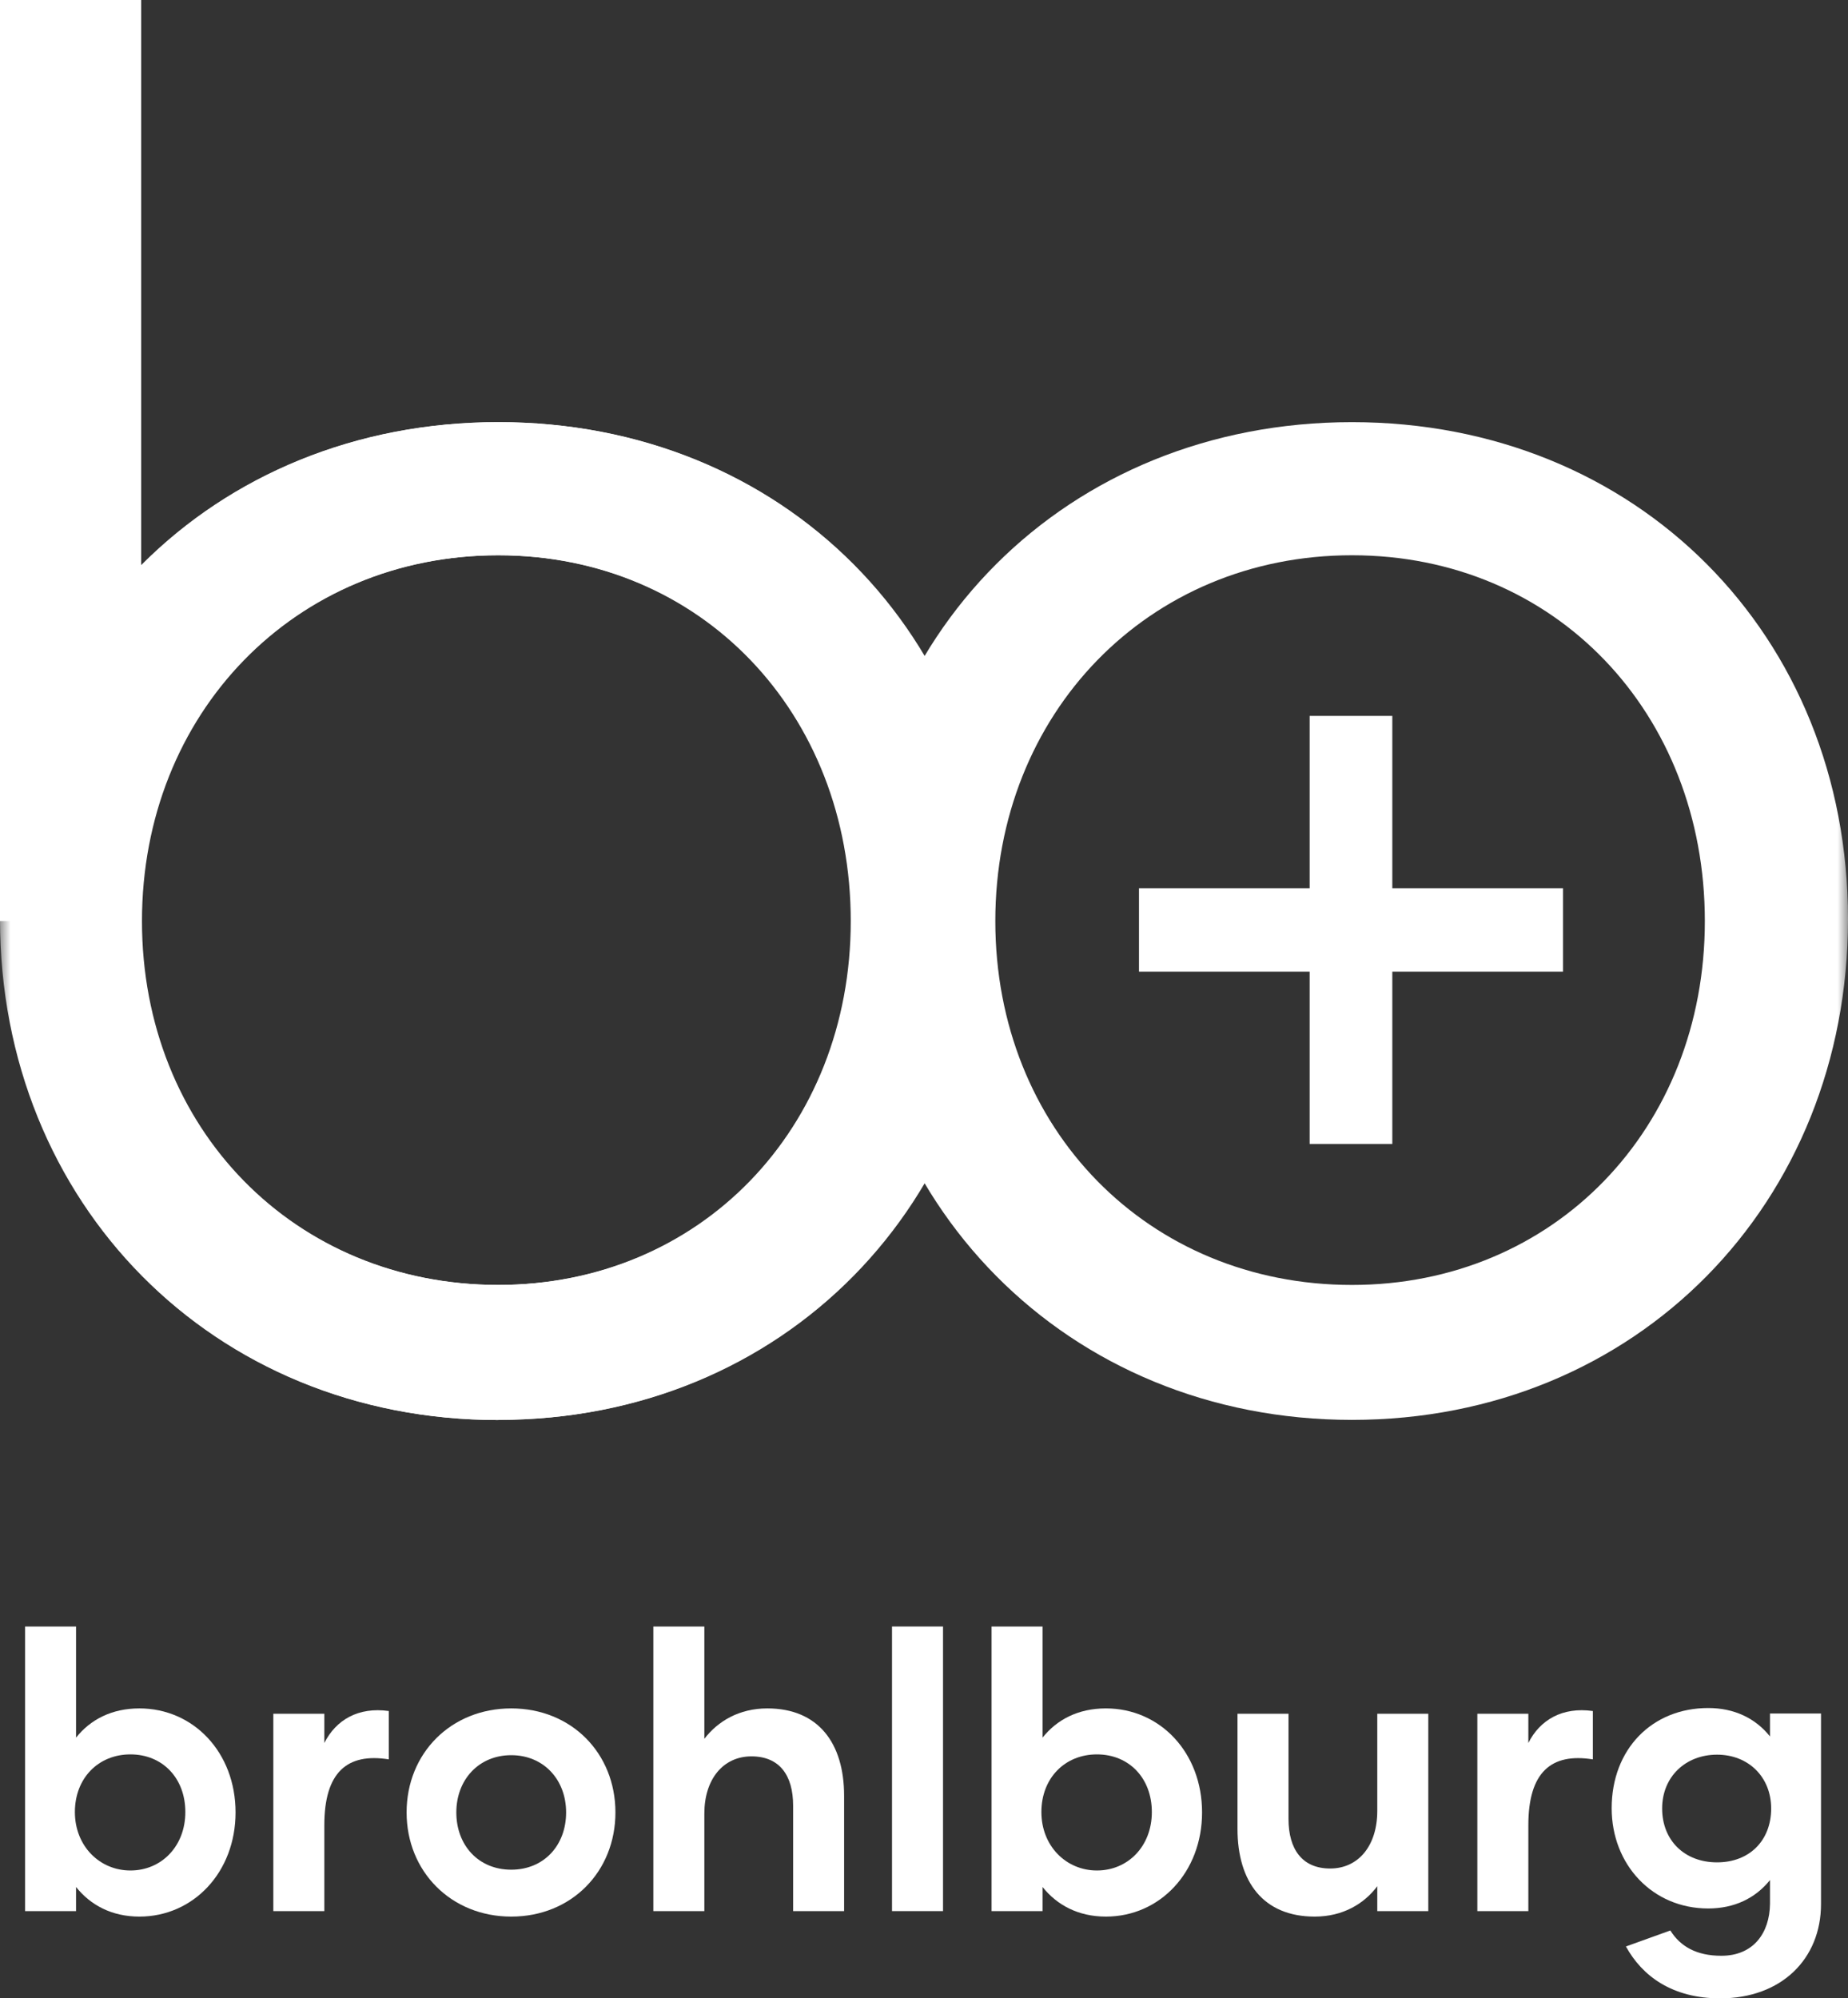
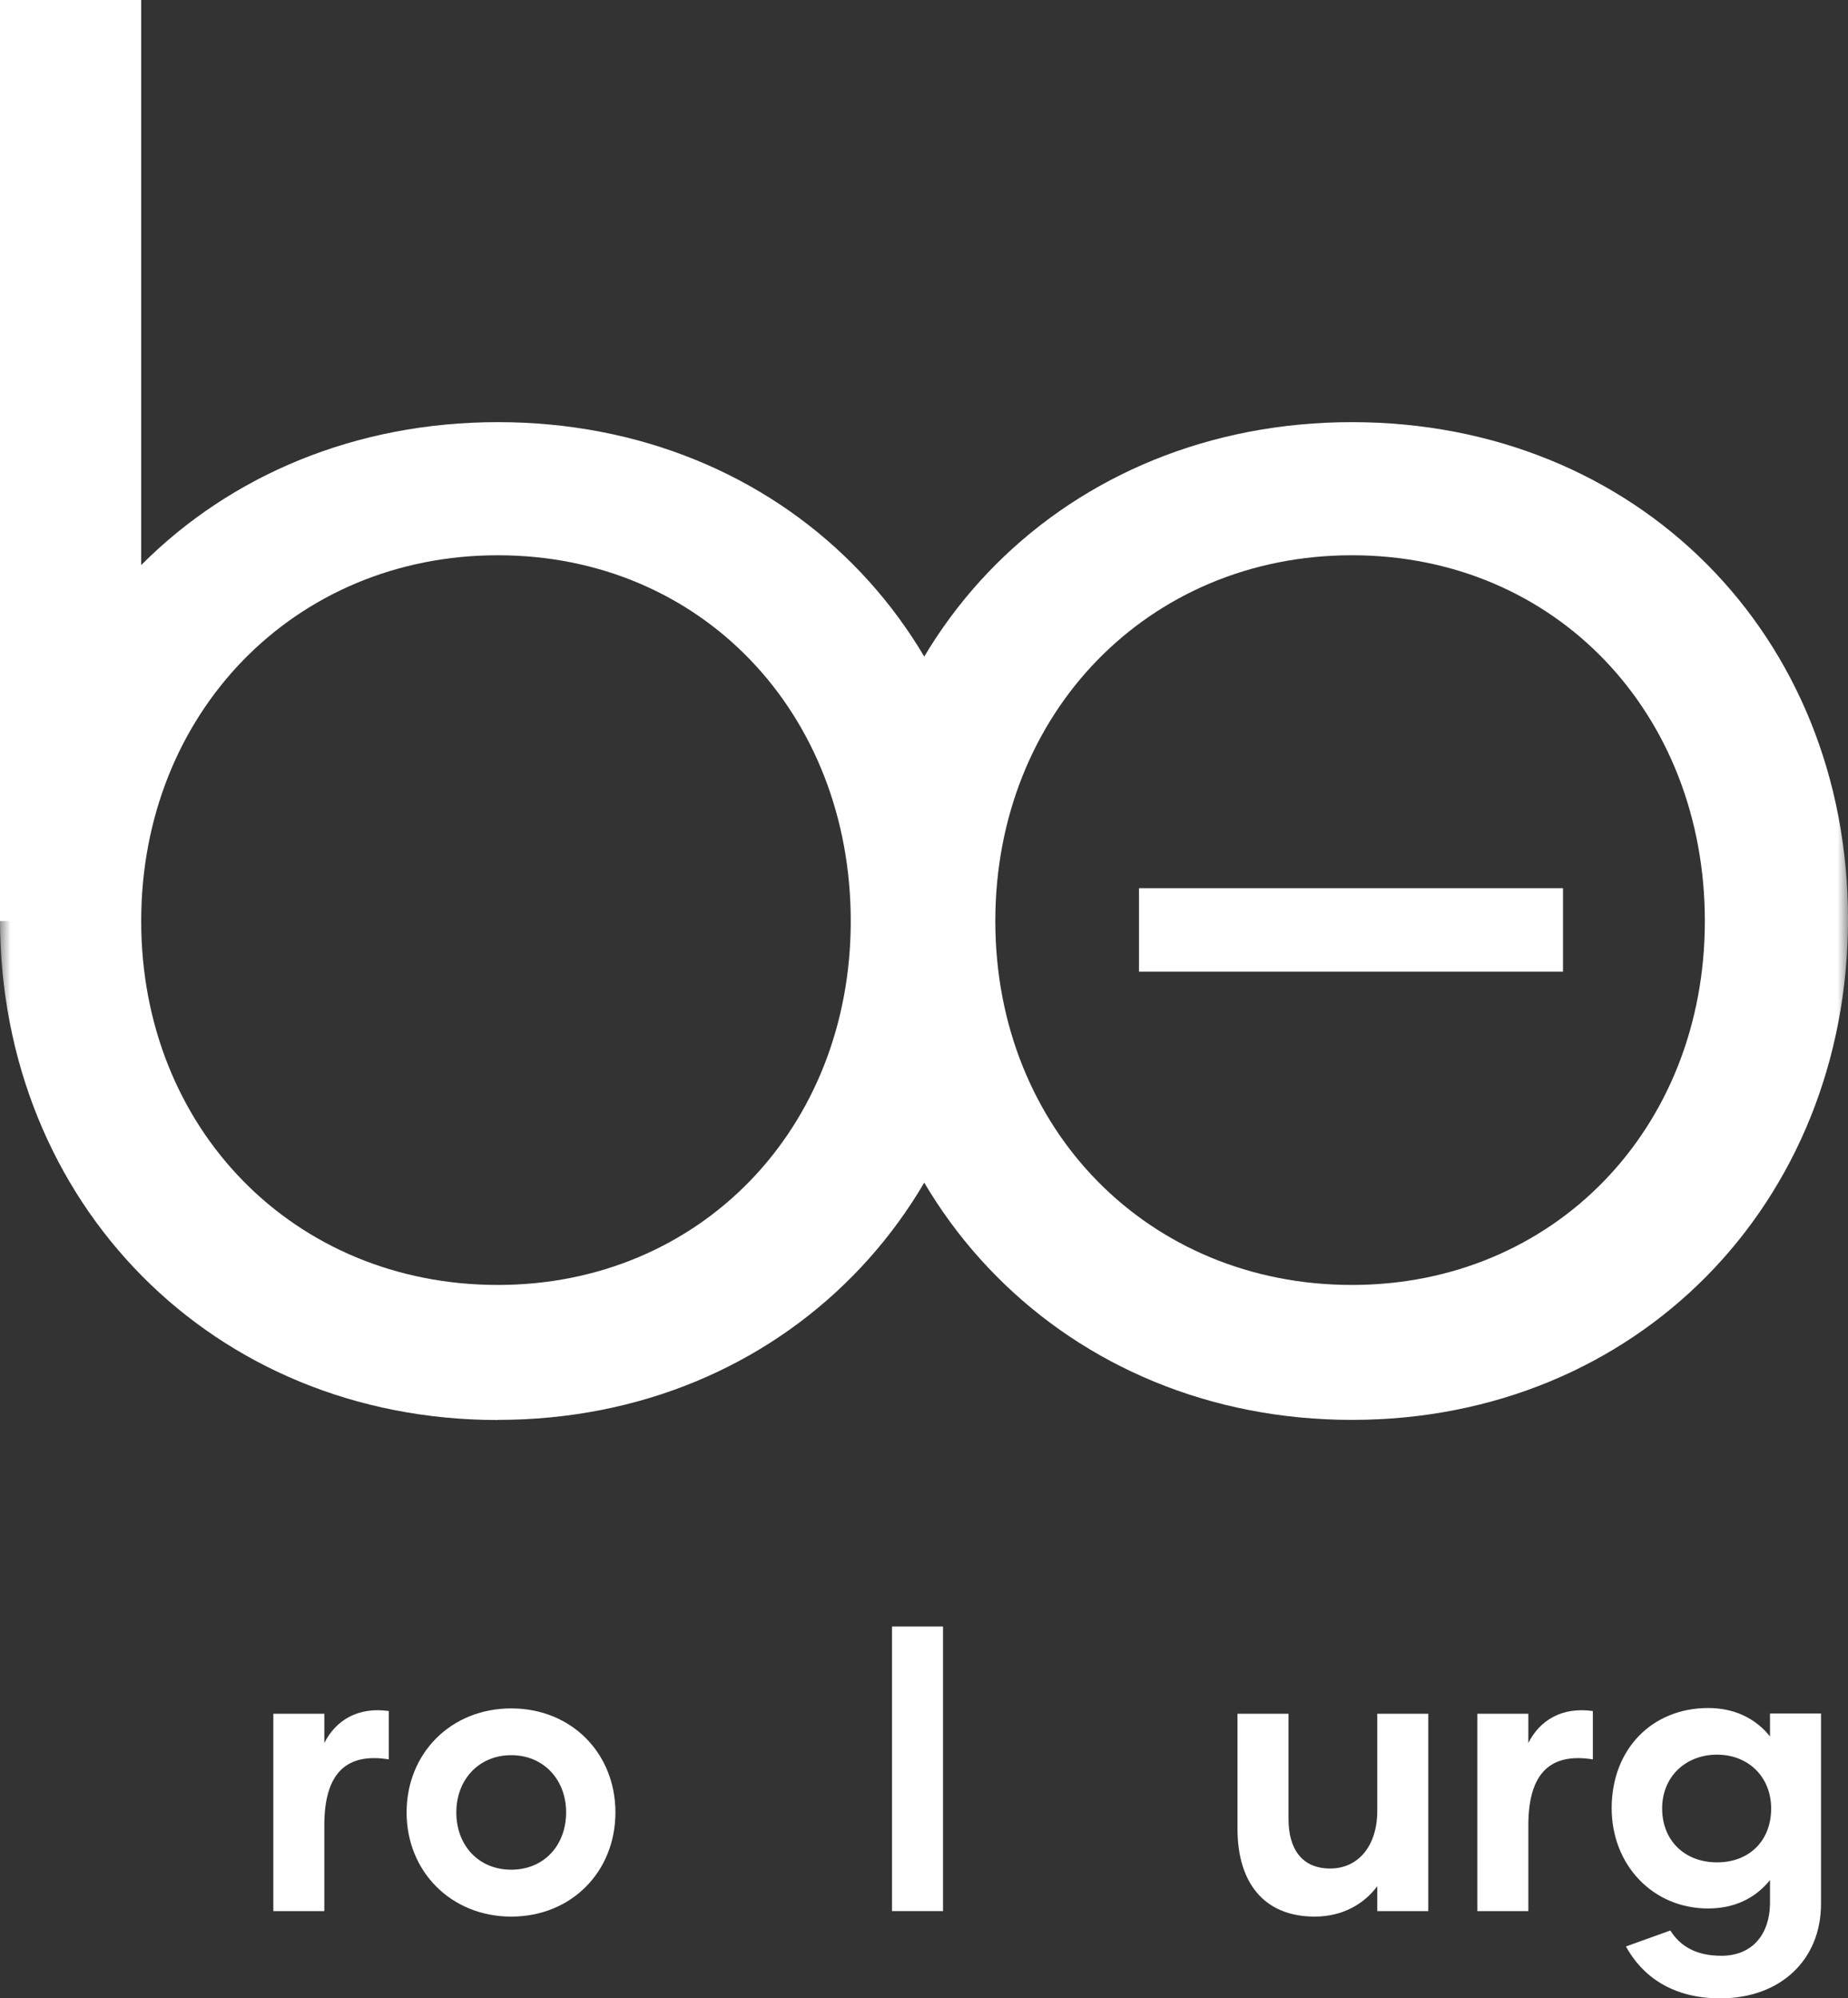
<svg xmlns="http://www.w3.org/2000/svg" width="86" height="93" viewBox="0 0 86 93" fill="none">
  <rect x="0" y="0" width="86" height="93" fill="#333333" stroke="none" />
  <g clip-path="url(#clip0_337_1509)">
    <mask id="mask0_337_1509" style="mask-type:luminance" maskUnits="userSpaceOnUse" x="0" y="0" width="86" height="89">
      <path d="M86 0H0V88.939H86V0Z" fill="white" />
    </mask>
    <g mask="url(#mask0_337_1509)">
      <path d="M62.916 59.799C53.434 59.799 46.319 52.531 46.319 42.866C46.319 33.201 53.434 25.841 62.916 25.841C72.398 25.841 79.338 33.201 79.338 42.866C79.338 52.531 72.314 59.799 62.916 59.799ZM62.916 66.079C76.173 66.079 86 55.988 86 42.774C86 29.561 76.179 19.646 62.916 19.646C49.653 19.646 39.748 29.561 39.748 42.774C39.748 55.988 49.659 66.079 62.916 66.079Z" fill="white" />
-       <path d="M23.205 59.799C13.722 59.799 6.607 52.531 6.607 42.866C6.607 33.201 13.722 25.841 23.205 25.841C32.687 25.841 39.627 33.201 39.627 42.866C39.627 52.531 32.603 59.799 23.205 59.799ZM23.205 66.079C36.462 66.079 46.289 55.988 46.289 42.774C46.289 29.561 36.468 19.646 23.205 19.646C9.941 19.646 0.03 29.567 0.03 42.781C0.03 55.994 9.941 66.085 23.199 66.085" fill="white" />
      <path d="M23.169 59.799C13.686 59.799 6.571 52.531 6.571 42.866C6.571 33.201 13.686 25.841 23.169 25.841C32.651 25.841 39.591 33.201 39.591 42.866C39.591 52.531 32.566 59.799 23.169 59.799ZM23.169 66.079C36.426 66.079 46.252 55.988 46.252 42.774C46.252 29.561 36.432 19.646 23.169 19.646C9.905 19.646 0 29.567 0 42.781C0 55.994 9.911 66.085 23.169 66.085" fill="white" />
    </g>
    <path d="M6.571 0H0V42.866H6.571V0Z" fill="white" />
    <path d="M72.737 41.335H53.005V45.219H72.737V41.335Z" fill="white" />
-     <path d="M64.794 33.317H60.947V53.238H64.794V33.317Z" fill="white" />
-     <path d="M10.962 84.347C10.962 87.122 9.005 89.195 6.487 89.195C5.194 89.195 4.204 88.652 3.539 87.817V88.939H1.166V75.695H3.539V80.866C4.204 80.03 5.194 79.506 6.487 79.506C9.005 79.506 10.962 81.555 10.962 84.347ZM8.625 84.329C8.625 82.75 7.562 81.646 6.07 81.646C4.578 81.646 3.485 82.75 3.485 84.329C3.485 85.909 4.632 87.049 6.07 87.049C7.507 87.049 8.625 85.927 8.625 84.329Z" fill="white" />
+     <path d="M64.794 33.317H60.947V53.238V33.317Z" fill="white" />
    <path d="M18.095 79.628V81.878C16.156 81.567 15.093 82.475 15.093 84.945V88.939H12.72V79.756H15.093V81.116C15.631 80.043 16.676 79.427 18.095 79.628Z" fill="white" />
    <path d="M18.922 84.347C18.922 81.591 20.988 79.506 23.791 79.506C26.593 79.506 28.64 81.591 28.64 84.347C28.64 87.103 26.593 89.195 23.791 89.195C20.988 89.195 18.922 87.091 18.922 84.347ZM26.345 84.347C26.345 82.823 25.3 81.683 23.791 81.683C22.281 81.683 21.236 82.823 21.236 84.347C21.236 85.872 22.262 87.012 23.791 87.012C25.319 87.012 26.345 85.872 26.345 84.347Z" fill="white" />
-     <path d="M39.282 83.567V88.939H36.909V84.024C36.909 82.628 36.281 81.738 34.97 81.738C33.66 81.738 32.778 82.793 32.778 84.402V88.939H30.404V75.695H32.778V80.921C33.406 80.104 34.396 79.506 35.707 79.506C38.081 79.506 39.282 81.122 39.282 83.573V83.567Z" fill="white" />
    <path d="M41.511 75.695H43.885V88.939H41.511V75.695Z" fill="white" />
-     <path d="M55.94 84.347C55.94 87.122 53.983 89.195 51.465 89.195C50.172 89.195 49.182 88.652 48.517 87.817V88.939H46.144V75.695H48.517V80.866C49.182 80.03 50.172 79.506 51.465 79.506C53.983 79.506 55.94 81.555 55.94 84.347ZM53.603 84.329C53.603 82.75 52.54 81.646 51.048 81.646C49.556 81.646 48.463 82.75 48.463 84.329C48.463 85.909 49.611 87.049 51.048 87.049C52.485 87.049 53.603 85.927 53.603 84.329Z" fill="white" />
    <path d="M66.468 79.756V88.939H64.094V87.781C63.484 88.598 62.493 89.195 61.183 89.195C58.791 89.195 57.589 87.579 57.589 85.11V79.756H59.963V84.652C59.963 86.049 60.591 86.957 61.901 86.957C63.212 86.957 64.094 85.902 64.094 84.274V79.756H66.468Z" fill="white" />
    <path d="M74.126 79.628V81.878C72.187 81.567 71.124 82.475 71.124 84.945V88.939H68.751V79.756H71.124V81.116C71.662 80.043 72.707 79.427 74.126 79.628Z" fill="white" />
    <path d="M84.744 79.756V88.61C84.744 91.171 82.896 93 80.051 93C77.822 93 76.421 91.963 75.666 90.585L77.732 89.841C78.197 90.585 78.952 91.018 80.105 91.018C81.597 91.018 82.352 89.963 82.37 88.604V87.494C81.688 88.348 80.697 88.817 79.495 88.817C76.892 88.817 75.002 86.768 75.002 84.152C75.002 81.396 76.886 79.488 79.495 79.488C80.697 79.488 81.688 79.957 82.37 80.811V79.744H84.744V79.756ZM82.424 84.165C82.424 82.695 81.362 81.659 79.906 81.659C78.45 81.659 77.351 82.677 77.351 84.165C77.351 85.652 78.396 86.671 79.906 86.671C81.416 86.671 82.424 85.652 82.424 84.165Z" fill="white" />
  </g>
  <defs>
    <clipPath id="clip0_337_1509">
      <rect width="86" height="93" fill="white" />
    </clipPath>
  </defs>
</svg>